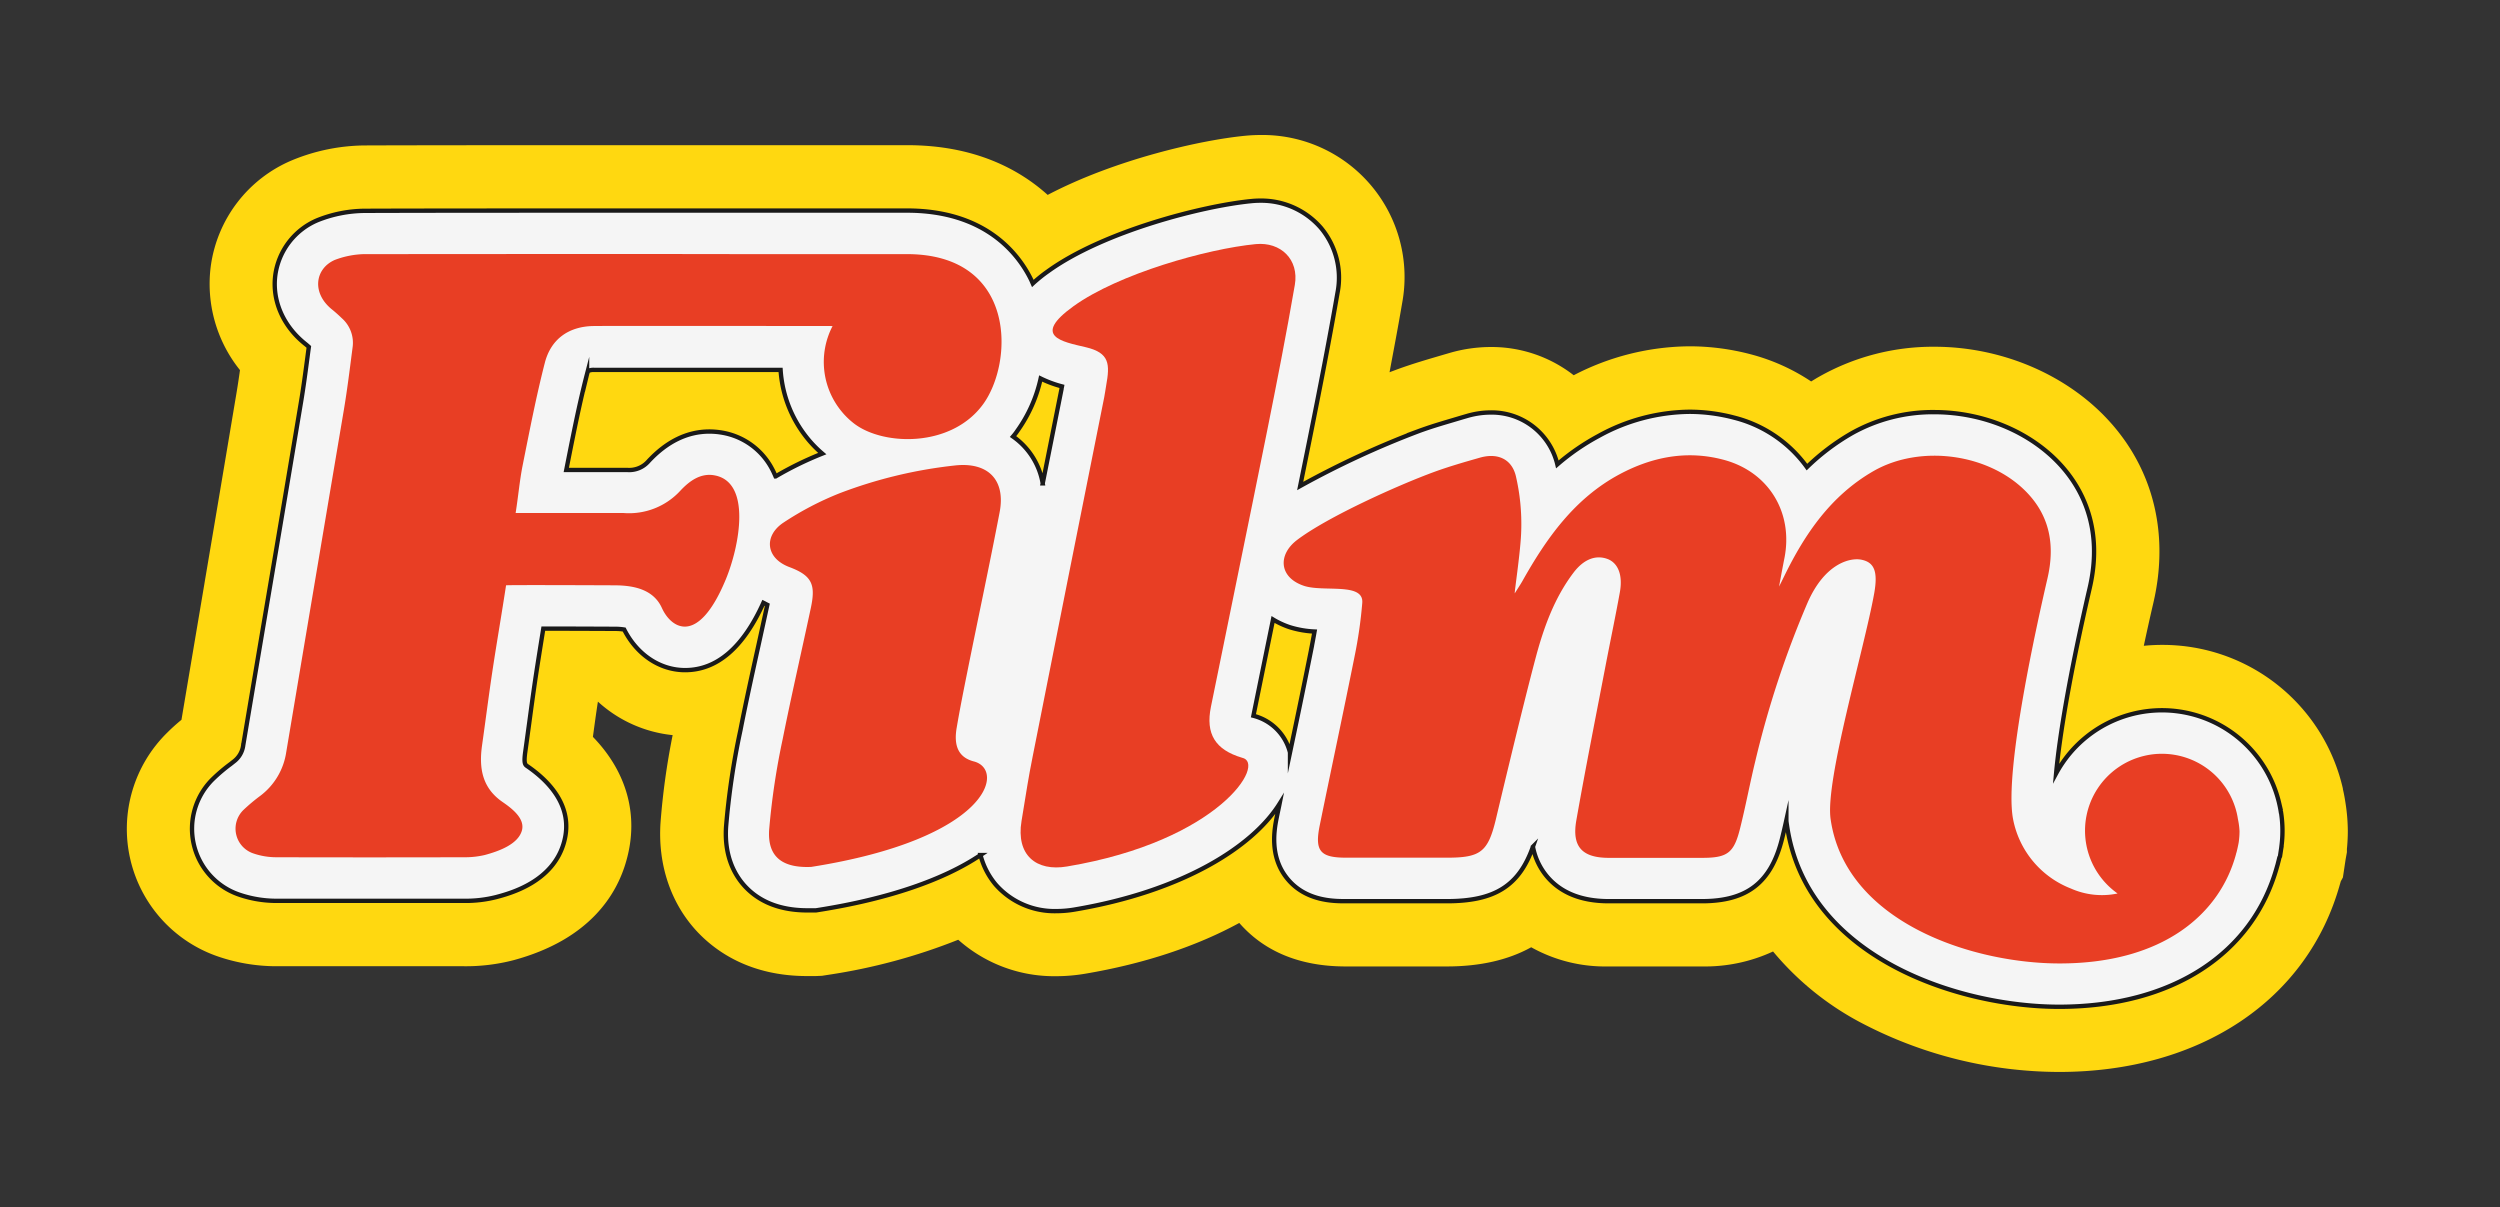
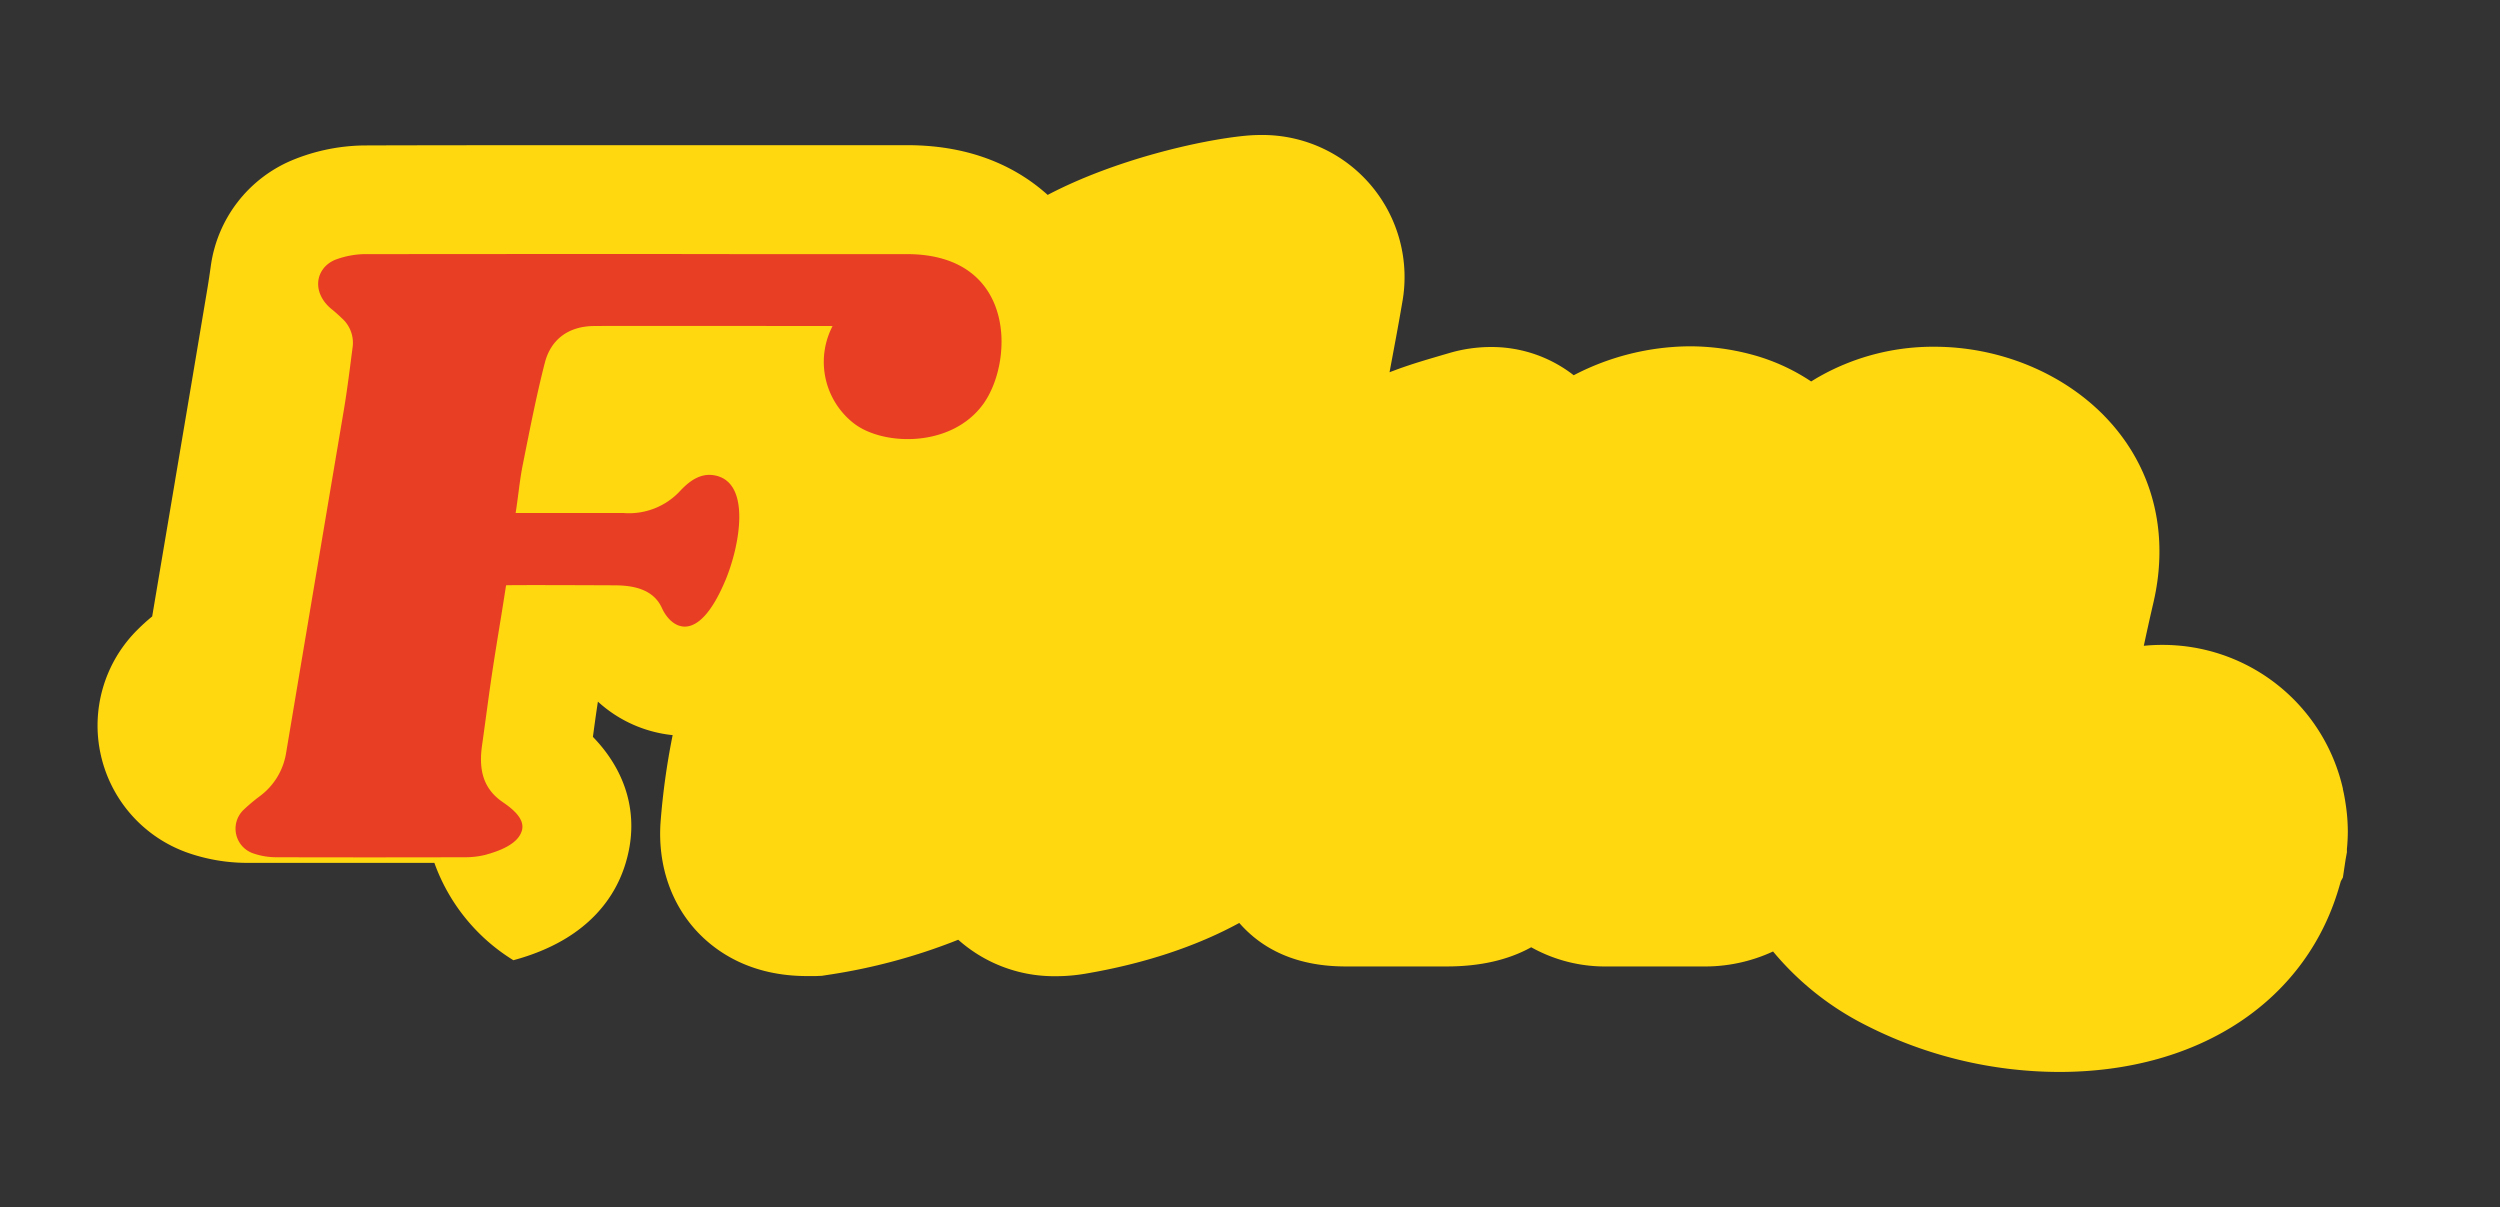
<svg xmlns="http://www.w3.org/2000/svg" viewBox="0 0 574.63 277.45">
  <rect x="0" y="0" width="574.63" height="277.45" fill="#333333" stroke="none" />
  <defs>
    <style>.cls-1{fill:#ddabc4;}.cls-2{fill:#ffd810;}.cls-3{fill:#f5f5f5;stroke:#1a1a1a;stroke-miterlimit:10;}.cls-4{fill:#e83e24;}</style>
  </defs>
  <g id="Ebene_4" data-name="Ebene 4">
-     <path class="cls-1" d="M524.27,186.71c-.09-.62-.21-1.25-.4-2.08a27.66,27.66,0,0,0-51.27-6.86c.8-8.75,3.21-23.15,7.72-42.61,3.22-13.87-1.9-23.08-6.75-28.36-6.94-7.56-17.77-12.07-29-12.07a38.1,38.1,0,0,0-19,4.89,51.89,51.89,0,0,0-10.24,7.74A29.52,29.52,0,0,0,398.6,96a40.4,40.4,0,0,0-10.27-1.35,44,44,0,0,0-20.89,5.56,52.42,52.42,0,0,0-9.48,6.53,15.51,15.51,0,0,0-15.34-11.93,19.55,19.55,0,0,0-5.34.78l-1,.29c-3.3,1-6.71,1.93-10.15,3.2a206.92,206.92,0,0,0-27.28,12.63q1.06-5.23,2.12-10.47c2.53-12.6,4.6-23.21,6.47-34a17.88,17.88,0,0,0-3.79-14.83,18.14,18.14,0,0,0-14-6.29,19.52,19.52,0,0,0-2,.1c-11.37,1.11-34.1,7-46.74,16.11a33.66,33.66,0,0,0-3.52,2.83c-.15-.34-.29-.69-.45-1C234,58.22,226.39,48.4,208.47,48.4l-54.69,0c-27.93,0-54.11,0-70,.06A29.79,29.79,0,0,0,73,50.6a16.05,16.05,0,0,0-9.72,12.65c-.77,5.87,1.81,11.77,6.93,15.82.24.19.49.41.78.67-.11.77-.21,1.54-.31,2.31-.49,3.66-.94,7.11-1.53,10.58q-3.69,22.13-7.44,44.24-2.91,17.19-5.8,34.39a5.52,5.52,0,0,1-2.23,3.82l-.67.53A39.54,39.54,0,0,0,49,179a16,16,0,0,0,6,26.64,26.44,26.44,0,0,0,8.33,1.42q10.35,0,20.7,0,11.3,0,22.56,0a28.57,28.57,0,0,0,7.53-.88c3.21-.86,13-3.49,15.51-12.57,2.28-8.13-3.33-14-8.42-17.49-.5-.34-.86-.59-.47-3.36.31-2.18.6-4.37.9-6.55.46-3.42.94-6.95,1.45-10.38.57-3.74,1.18-7.57,1.79-11.34,7.25,0,16.5.05,16.5.05a13,13,0,0,1,2.09.16c2.93,5.78,8.21,9.33,14,9.33,7.33,0,13.37-5.21,18-15.47l.9.46q-1,4.58-2,9.15c-1.42,6.43-2.89,13.08-4.19,19.71a172.66,172.66,0,0,0-3.29,22.15c-.46,7,2.14,11.33,4.4,13.75,3.4,3.63,8.21,5.47,14.31,5.47l1.38,0,.57,0,.56-.09c16.12-2.55,28.85-6.95,37.26-12.62a17.27,17.27,0,0,0,3.47,6.76,18,18,0,0,0,14,6.12,25.11,25.11,0,0,0,4.09-.35c24.87-4.19,41-14.41,47.18-24.31-.2,1-.41,1.95-.61,2.92-.55,2.72-1.85,9.09,2.39,14.28s10.7,5.18,13.46,5.18h23.24c10.89,0,16.59-3.47,19.76-12.52a14.86,14.86,0,0,0,3.21,6.82c3.16,3.76,7.9,5.68,14.11,5.7h21.53c10.4,0,15.9-4.32,18.4-14.35.36-1.43.69-2.86,1-4.28,0,.39.08.77.13,1.13,4.36,30.65,39.79,41.77,62.54,41.77,25.87,0,44.59-12.07,50.14-32.32.1-.31.17-.59.22-.82.11-.4.2-.78.29-1.16l.14-.27.26-1.72.1-.57v-.19a27.43,27.43,0,0,0-.12-7.63Zm-346-77.21c-.26-.61-.54-1.22-.86-1.81A16,16,0,0,0,166,99.45a17.29,17.29,0,0,0-2.95-.26c-5.07,0-9.79,2.3-14,6.83a5.83,5.83,0,0,1-4.89,2h-14l.41-2.08c1.38-6.94,2.69-13.51,4.37-20a2.87,2.87,0,0,1,.26-.68,2.89,2.89,0,0,1,1.34-.24c1.58,0,12.92,0,27.6,0h15.28A27.8,27.8,0,0,0,186,101.26a27,27,0,0,0,3,3A77.61,77.61,0,0,0,178.28,109.5ZM244,89.39l-4.33,21.71a16.55,16.55,0,0,0-6.82-10.76c.36-.42.71-.86,1-1.31A32.75,32.75,0,0,0,239.2,87a26.09,26.09,0,0,0,4.9,1.82C244.07,89,244,89.18,244,89.39Zm57.46,59.51c-1.47,7.35-3,14.83-4.53,22.06l-.42,2a11.61,11.61,0,0,0-8.41-8.44h0v0q2.25-11.07,4.51-22.13a18.89,18.89,0,0,0,3.83,1.77,22.48,22.48,0,0,0,5.71,1C301.94,146.35,301.71,147.6,301.45,148.9Z" />
-     <path class="cls-2" d="M539.1,184.46c-.15-1-.33-2-.59-3.1l0-.13a42.48,42.48,0,0,0-41.56-33,41.54,41.54,0,0,0-4.19.21c.68-3.21,1.42-6.53,2.21-9.93,3.66-15.78,0-30.66-10.32-41.89-9.73-10.6-24.69-16.92-40-16.92a53.12,53.12,0,0,0-26.53,6.89c-.62.35-1.22.72-1.82,1.09a46.1,46.1,0,0,0-13.8-6.22,55.14,55.14,0,0,0-14.12-1.86,58.47,58.47,0,0,0-26.66,6.65,30.71,30.71,0,0,0-19.05-6.49,34,34,0,0,0-9.49,1.37l-1,.29c-3.38,1-7.22,2.08-11.17,3.53l-1.62.61c1-5.38,2-10.59,2.89-15.86a32.65,32.65,0,0,0-32.55-38.67c-1.15,0-2.32.06-3.47.17-10.4,1-30,5.49-45.45,13.6-6.67-6-16.94-11.43-32.28-11.43l-54.69,0c-27.91,0-54.1,0-70,.06a44.61,44.61,0,0,0-16.72,3.41A30.93,30.93,0,0,0,48.43,61.31a31.63,31.63,0,0,0,6.73,23.76c-.24,1.72-.49,3.41-.77,5.08q-3.63,21.69-7.3,43.37l-.14.86q-2.62,15.51-5.24,31.07a42.94,42.94,0,0,0-3.25,2.93,31,31,0,0,0,11.62,51.46,41.57,41.57,0,0,0,13.16,2.25q10.38,0,20.77,0c7.54,0,15.09,0,22.56,0A43.53,43.53,0,0,0,118,220.71c17.55-4.73,23.85-15.14,26-23,2.89-10.3.08-20.3-7.72-28.34l.15-1.1c.3-2.21.63-4.63,1-7a30,30,0,0,0,17.18,7.7,165.13,165.13,0,0,0-2.79,20.16c-.63,9.64,2.36,18.51,8.42,25,4.37,4.66,12.29,10.22,25.26,10.22.65,0,1.31,0,2,0l1.43-.06,1.41-.22A134,134,0,0,0,220.25,216a33.13,33.13,0,0,0,22.55,8.38,40,40,0,0,0,6.58-.56c13.59-2.29,25.64-6.31,35.47-11.68,5.77,6.61,14,10,24.46,10h23.24c7.61,0,14.09-1.47,19.4-4.41a34.81,34.81,0,0,0,17.64,4.41h21.62a37.23,37.23,0,0,0,16.33-3.44A66.62,66.62,0,0,0,428,235.2a98.28,98.28,0,0,0,45.29,11.19c32.43,0,57.15-16.53,64.55-43.15.07-.22.13-.43.19-.66l.49-.9.62-4.13.3-1.67v-.73c.14-1.4.21-2.81.21-4.21A42.86,42.86,0,0,0,539.1,184.46Z" />
-     <path class="cls-3" d="M524.27,186.71c-.09-.62-.21-1.25-.4-2.08a27.66,27.66,0,0,0-51.27-6.86c.8-8.75,3.21-23.15,7.72-42.61,3.22-13.87-1.9-23.08-6.75-28.36-6.94-7.56-17.77-12.07-29-12.07a38.1,38.1,0,0,0-19,4.89,51.89,51.89,0,0,0-10.24,7.74A29.52,29.52,0,0,0,398.6,96a40.4,40.4,0,0,0-10.27-1.35,44,44,0,0,0-20.89,5.56,52.42,52.42,0,0,0-9.48,6.53,15.51,15.51,0,0,0-15.34-11.93,19.55,19.55,0,0,0-5.34.78l-1,.29c-3.3,1-6.71,1.93-10.15,3.2a206.92,206.92,0,0,0-27.28,12.63q1.06-5.23,2.12-10.47c2.53-12.6,4.6-23.21,6.47-34a17.88,17.88,0,0,0-3.79-14.83,18.14,18.14,0,0,0-14-6.29,19.52,19.52,0,0,0-2,.1c-11.37,1.11-34.1,7-46.74,16.11a33.66,33.66,0,0,0-3.52,2.83c-.15-.34-.29-.69-.45-1C234,58.22,226.39,48.4,208.47,48.4l-54.69,0c-27.93,0-54.11,0-70,.06A29.79,29.79,0,0,0,73,50.6a16.05,16.05,0,0,0-9.72,12.65c-.77,5.87,1.81,11.77,6.93,15.82.24.19.49.41.78.67-.11.77-.21,1.54-.31,2.31-.49,3.66-.94,7.11-1.53,10.58q-3.69,22.13-7.44,44.24-2.91,17.19-5.8,34.39a5.52,5.52,0,0,1-2.23,3.82l-.67.53A39.54,39.54,0,0,0,49,179a16,16,0,0,0,6,26.64,26.44,26.44,0,0,0,8.33,1.42q10.35,0,20.7,0,11.3,0,22.56,0a28.57,28.57,0,0,0,7.53-.88c3.21-.86,13-3.49,15.51-12.57,2.28-8.13-3.33-14-8.42-17.49-.5-.34-.86-.59-.47-3.36.31-2.18.6-4.37.9-6.55.46-3.42.94-6.95,1.45-10.38.57-3.74,1.18-7.57,1.79-11.34,7.25,0,16.5.05,16.5.05a13,13,0,0,1,2.09.16c2.93,5.78,8.21,9.33,14,9.33,7.33,0,13.37-5.21,18-15.47l.9.46q-1,4.58-2,9.15c-1.42,6.43-2.89,13.08-4.19,19.71a172.66,172.66,0,0,0-3.29,22.15c-.46,7,2.14,11.33,4.4,13.75,3.4,3.63,8.21,5.47,14.31,5.47l1.38,0,.57,0,.56-.09c16.12-2.55,28.85-6.95,37.26-12.62a17.27,17.27,0,0,0,3.47,6.76,18,18,0,0,0,14,6.12,25.11,25.11,0,0,0,4.09-.35c24.87-4.19,41-14.41,47.18-24.31-.2,1-.41,1.95-.61,2.92-.55,2.72-1.85,9.09,2.39,14.28s10.7,5.18,13.46,5.18h23.24c10.89,0,16.59-3.47,19.76-12.52a14.86,14.86,0,0,0,3.21,6.82c3.16,3.76,7.9,5.68,14.11,5.7h21.53c10.4,0,15.9-4.32,18.4-14.35.36-1.43.69-2.86,1-4.28,0,.39.08.77.13,1.13,4.36,30.65,39.79,41.77,62.54,41.77,25.87,0,44.59-12.07,50.14-32.32.1-.31.17-.59.22-.82.11-.4.2-.78.29-1.16l.14-.27.26-1.72.1-.57v-.19a27.43,27.43,0,0,0-.12-7.63Zm-346-77.21c-.26-.61-.54-1.22-.86-1.81A16,16,0,0,0,166,99.45a17.29,17.29,0,0,0-2.95-.26c-5.07,0-9.79,2.3-14,6.83a5.83,5.83,0,0,1-4.89,2h-14l.41-2.08c1.38-6.94,2.69-13.51,4.37-20a2.87,2.87,0,0,1,.26-.68,2.89,2.89,0,0,1,1.34-.24c1.58,0,12.92,0,27.6,0h15.28A27.8,27.8,0,0,0,186,101.26a27,27,0,0,0,3,3A77.61,77.61,0,0,0,178.28,109.5ZM244,89.39l-4.33,21.71a16.55,16.55,0,0,0-6.82-10.76c.36-.42.71-.86,1-1.31A32.75,32.75,0,0,0,239.2,87a26.09,26.09,0,0,0,4.9,1.82C244.07,89,244,89.18,244,89.39Zm57.46,59.51c-1.47,7.35-3,14.83-4.53,22.06l-.42,2a11.61,11.61,0,0,0-8.41-8.44h0v0q2.25-11.07,4.51-22.13a18.89,18.89,0,0,0,3.83,1.77,22.48,22.48,0,0,0,5.71,1C301.94,146.35,301.71,147.6,301.45,148.9Z" />
-     <path class="cls-4" d="M234.8,188.71c1.3-7.86,1.47-9.33,2.55-14.77q8.18-41.31,16.45-82.59c.18-.9.29-1.81.45-2.71.88-4.91.85-7.53-4.67-8.83s-12.47-2.48-2.83-9.43c10.36-7.46,30.7-13.18,41.87-14.27,5.78-.56,10,3.55,9,9.37-1.94,11.29-4.16,22.54-6.41,33.77-4.24,21.09-8.61,42.15-12.88,63.23-1.26,6.21,1,9.85,7.14,11.68,5.79,1.17-5.24,19.14-40.2,25C238.19,200.37,233.5,196.57,234.8,188.71Z" />
-     <path class="cls-4" d="M186.47,199.26c-6.69.29-10.09-2.35-9.68-8.53a166.32,166.32,0,0,1,3.12-20.89c2-10,4.31-20,6.44-30,1.18-5.47.34-7.52-4.92-9.5-5.5-2.07-5.89-7.22-1.33-10.23A70.57,70.57,0,0,1,193,113.37,106.22,106.22,0,0,1,219.4,107c7.6-.88,11.8,3.21,10.37,10.72-2.36,12.31-5,24.58-7.46,36.87-.85,4.23-1.7,8.47-2.42,12.72-.65,3.82.18,6.75,4,7.72C231.22,177,227.23,192.81,186.47,199.26Z" />
+     <path class="cls-2" d="M539.1,184.46c-.15-1-.33-2-.59-3.1l0-.13a42.48,42.48,0,0,0-41.56-33,41.54,41.54,0,0,0-4.19.21c.68-3.21,1.42-6.53,2.21-9.93,3.66-15.78,0-30.66-10.32-41.89-9.73-10.6-24.69-16.92-40-16.92a53.12,53.12,0,0,0-26.53,6.89c-.62.35-1.22.72-1.82,1.09a46.1,46.1,0,0,0-13.8-6.22,55.14,55.14,0,0,0-14.12-1.86,58.47,58.47,0,0,0-26.66,6.65,30.71,30.71,0,0,0-19.05-6.49,34,34,0,0,0-9.49,1.37l-1,.29c-3.38,1-7.22,2.08-11.17,3.53l-1.62.61c1-5.38,2-10.59,2.89-15.86a32.65,32.65,0,0,0-32.55-38.67c-1.15,0-2.32.06-3.47.17-10.4,1-30,5.49-45.45,13.6-6.67-6-16.94-11.43-32.28-11.43l-54.69,0c-27.91,0-54.1,0-70,.06a44.61,44.61,0,0,0-16.72,3.41A30.93,30.93,0,0,0,48.43,61.31c-.24,1.72-.49,3.41-.77,5.08q-3.63,21.69-7.3,43.37l-.14.86q-2.62,15.51-5.24,31.07a42.94,42.94,0,0,0-3.25,2.93,31,31,0,0,0,11.62,51.46,41.57,41.57,0,0,0,13.16,2.25q10.38,0,20.77,0c7.54,0,15.09,0,22.56,0A43.53,43.53,0,0,0,118,220.71c17.55-4.73,23.85-15.14,26-23,2.89-10.3.08-20.3-7.72-28.34l.15-1.1c.3-2.21.63-4.63,1-7a30,30,0,0,0,17.18,7.7,165.13,165.13,0,0,0-2.79,20.16c-.63,9.64,2.36,18.51,8.42,25,4.37,4.66,12.29,10.22,25.26,10.22.65,0,1.31,0,2,0l1.43-.06,1.41-.22A134,134,0,0,0,220.25,216a33.13,33.13,0,0,0,22.55,8.38,40,40,0,0,0,6.58-.56c13.59-2.29,25.64-6.31,35.47-11.68,5.77,6.61,14,10,24.46,10h23.24c7.61,0,14.09-1.47,19.4-4.41a34.81,34.81,0,0,0,17.64,4.41h21.62a37.23,37.23,0,0,0,16.33-3.44A66.62,66.62,0,0,0,428,235.2a98.28,98.28,0,0,0,45.29,11.19c32.43,0,57.15-16.53,64.55-43.15.07-.22.13-.43.19-.66l.49-.9.62-4.13.3-1.67v-.73c.14-1.4.21-2.81.21-4.21A42.86,42.86,0,0,0,539.1,184.46Z" />
    <path class="cls-4" d="M225.86,93.06c-7.31,9.82-22.62,9.4-29.35,4.44a17.13,17.13,0,0,1-2.9-2.73,17.87,17.87,0,0,1-2.24-19.83s0,.06.08,0h-.1c-2.56,0-51.27-.06-55,0-5.65.11-9.7,3-11.11,8.41-2,7.78-3.52,15.69-5.1,23.57-.7,3.5-1,7.07-1.62,11h24.83a16,16,0,0,0,13-5.1c2.1-2.25,4.66-4.15,7.88-3.56,8.55,1.55,5.78,16.21,2.59,23.93-6.38,15.39-12.56,11.25-14.68,6.56-1.91-4.22-6.33-5.18-10.73-5.21,0,0-24.6-.12-25.09,0-1,6.55-2.16,13.24-3.15,19.8-.85,5.67-1.57,11.35-2.37,17-.73,5.18,0,9.75,4.71,13,2.25,1.54,5.21,3.85,4.45,6.56-.9,3.23-5.46,4.79-8.47,5.61a19.9,19.9,0,0,1-4.94.53q-21.6.06-43.21,0a16.19,16.19,0,0,1-5.11-.88,6,6,0,0,1-2.19-10.07,42.14,42.14,0,0,1,3.83-3.2,15.39,15.39,0,0,0,5.92-10q6.6-39.32,13.24-78.63c.8-4.75,1.38-9.54,2-14.31a7.53,7.53,0,0,0-2.42-6.77c-.72-.69-1.45-1.36-2.24-2-4.79-3.79-4-9.44.6-11.44a20.26,20.26,0,0,1,6.75-1.33c20.32,0,55.41-.06,86.36,0h38.34C233.76,58.4,233.08,83.36,225.86,93.06Z" />
-     <path class="cls-4" d="M514.38,188.21c-.06-.44-.15-.87-.25-1.31a17.68,17.68,0,0,0-17.21-13.64,17.15,17.15,0,0,0-3.95.45,17.67,17.67,0,0,0-6.24,31.66A17.53,17.53,0,0,1,476,204.23a21.46,21.46,0,0,1-13.3-16c-2.09-11.09,5.64-45.44,7.92-55.31,1.65-7.13.74-13.77-4.38-19.34-8.53-9.3-24.7-11.59-35.65-5.28-9.74,5.62-15.71,14.36-20.49,24.15-.39.8-.78,1.59-1.18,2.38,0,0,.79-4.32,1.21-6.42,2.15-10.58-3.6-20-14-22.74-8.39-2.23-16.38-.66-23.88,3.35-10.32,5.53-16.78,14.67-22.34,24.57-.42.75-1.29,2.05-1.73,2.78-.15-.06,1.39-9.91,1.48-14.49a48.56,48.56,0,0,0-1.25-12.51c-1-4-4.34-5.3-8.27-4.17-3.51,1-7,2-10.46,3.26-8.19,3-24.41,10.27-31.5,15.62-4.53,3.41-4.22,8.64,1.52,10.57,4.51,1.51,13.78-.85,13.42,3.91a102.37,102.37,0,0,1-1.77,12.32c-2.59,12.95-5.36,25.86-8,38.8-1.21,5.93.08,7.46,6.06,7.46h23.23c7.68,0,9.38-1.34,11.18-8.79.08-.33,6-25.37,9.24-37.47,1.83-6.81,4.26-13.49,8.6-19.23,2.41-3.19,5.25-4.21,8-3.1,2.33,1,3.37,3.75,2.66,7.62-.93,5.14-2,10.27-3,15.4-2.36,12.32-4.82,24.61-7,37-1.06,6.06,1.35,8.59,7.43,8.61q10.74,0,21.48,0c5.82,0,7.32-1.1,8.73-6.77,1.29-5.15,2.26-10.38,3.52-15.55a222.8,222.8,0,0,1,12-36.35c4-9.11,9.88-10.42,12.47-9.84,2.79.62,3.77,2.58,2.82,7.81-2.3,12.74-11.29,43-10,51.79,3.37,23.66,32.49,33.18,52.64,33.18,23.69,0,36.85-11.29,40.56-25.19,0-.11.06-.22.09-.31.19-.75.36-1.49.5-2.26a.08.08,0,0,1,0,0,17.87,17.87,0,0,0,.2-2.65A17.64,17.64,0,0,0,514.38,188.21Z" />
  </g>
</svg>